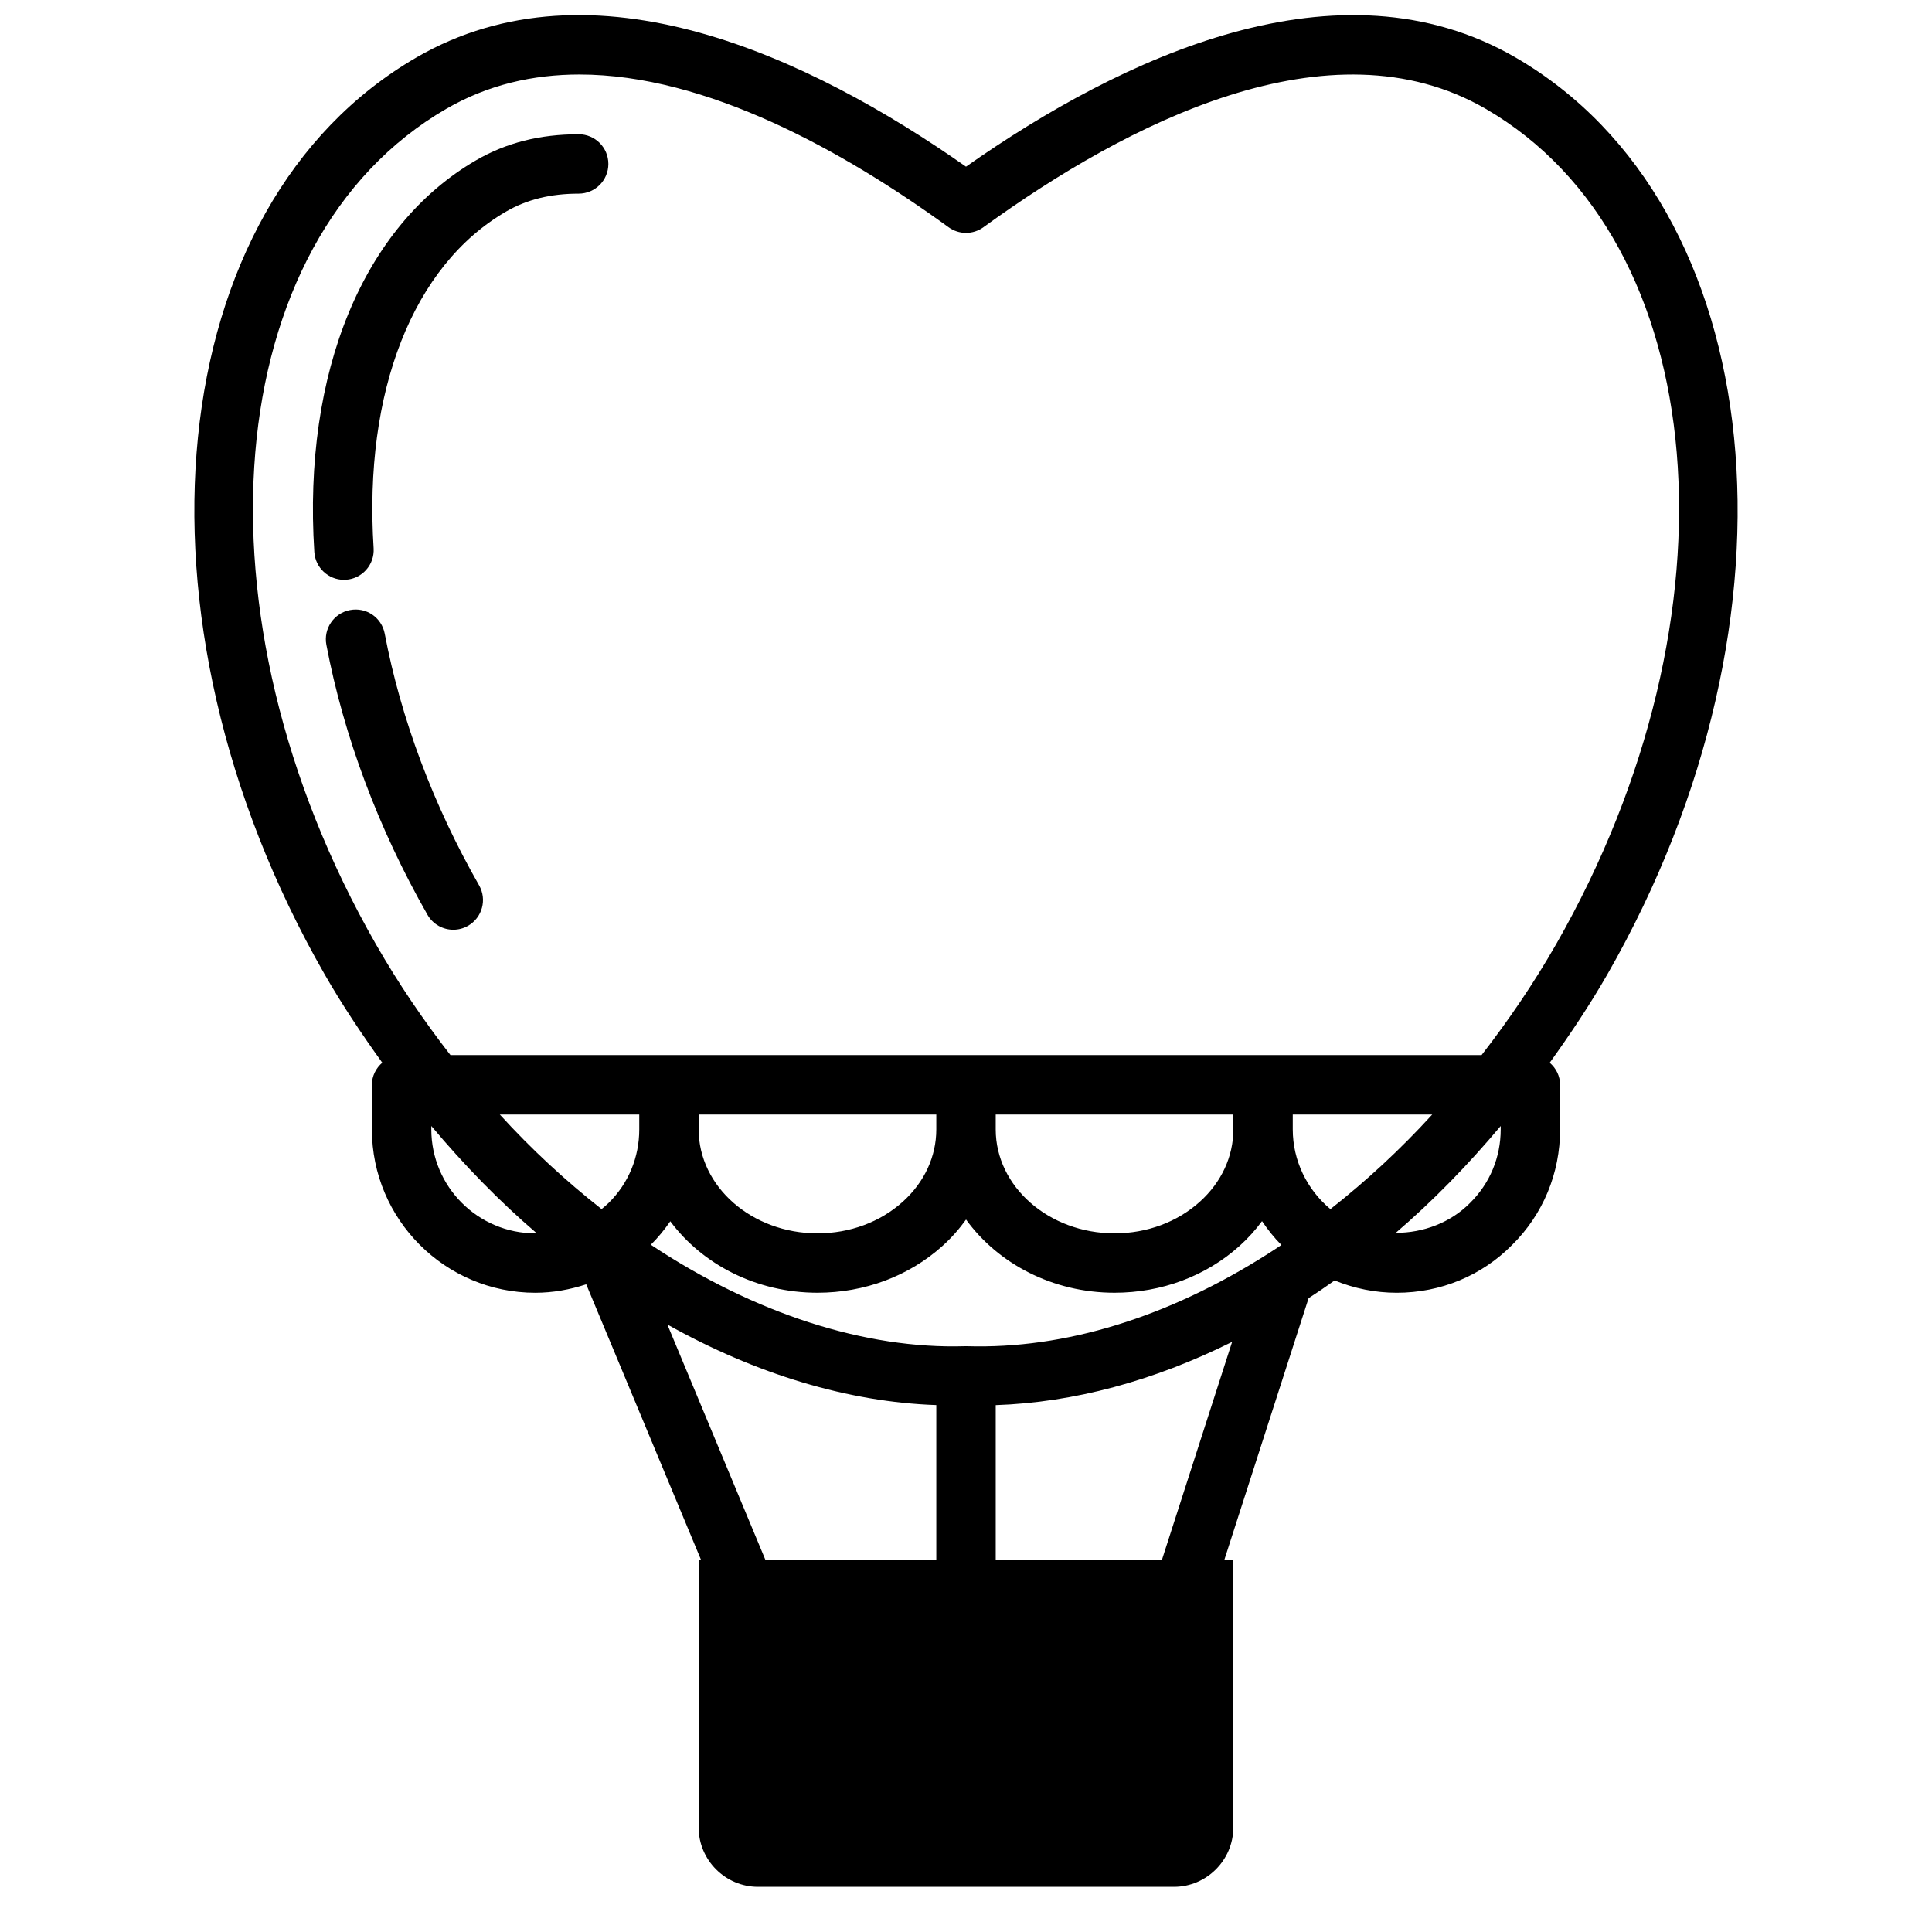
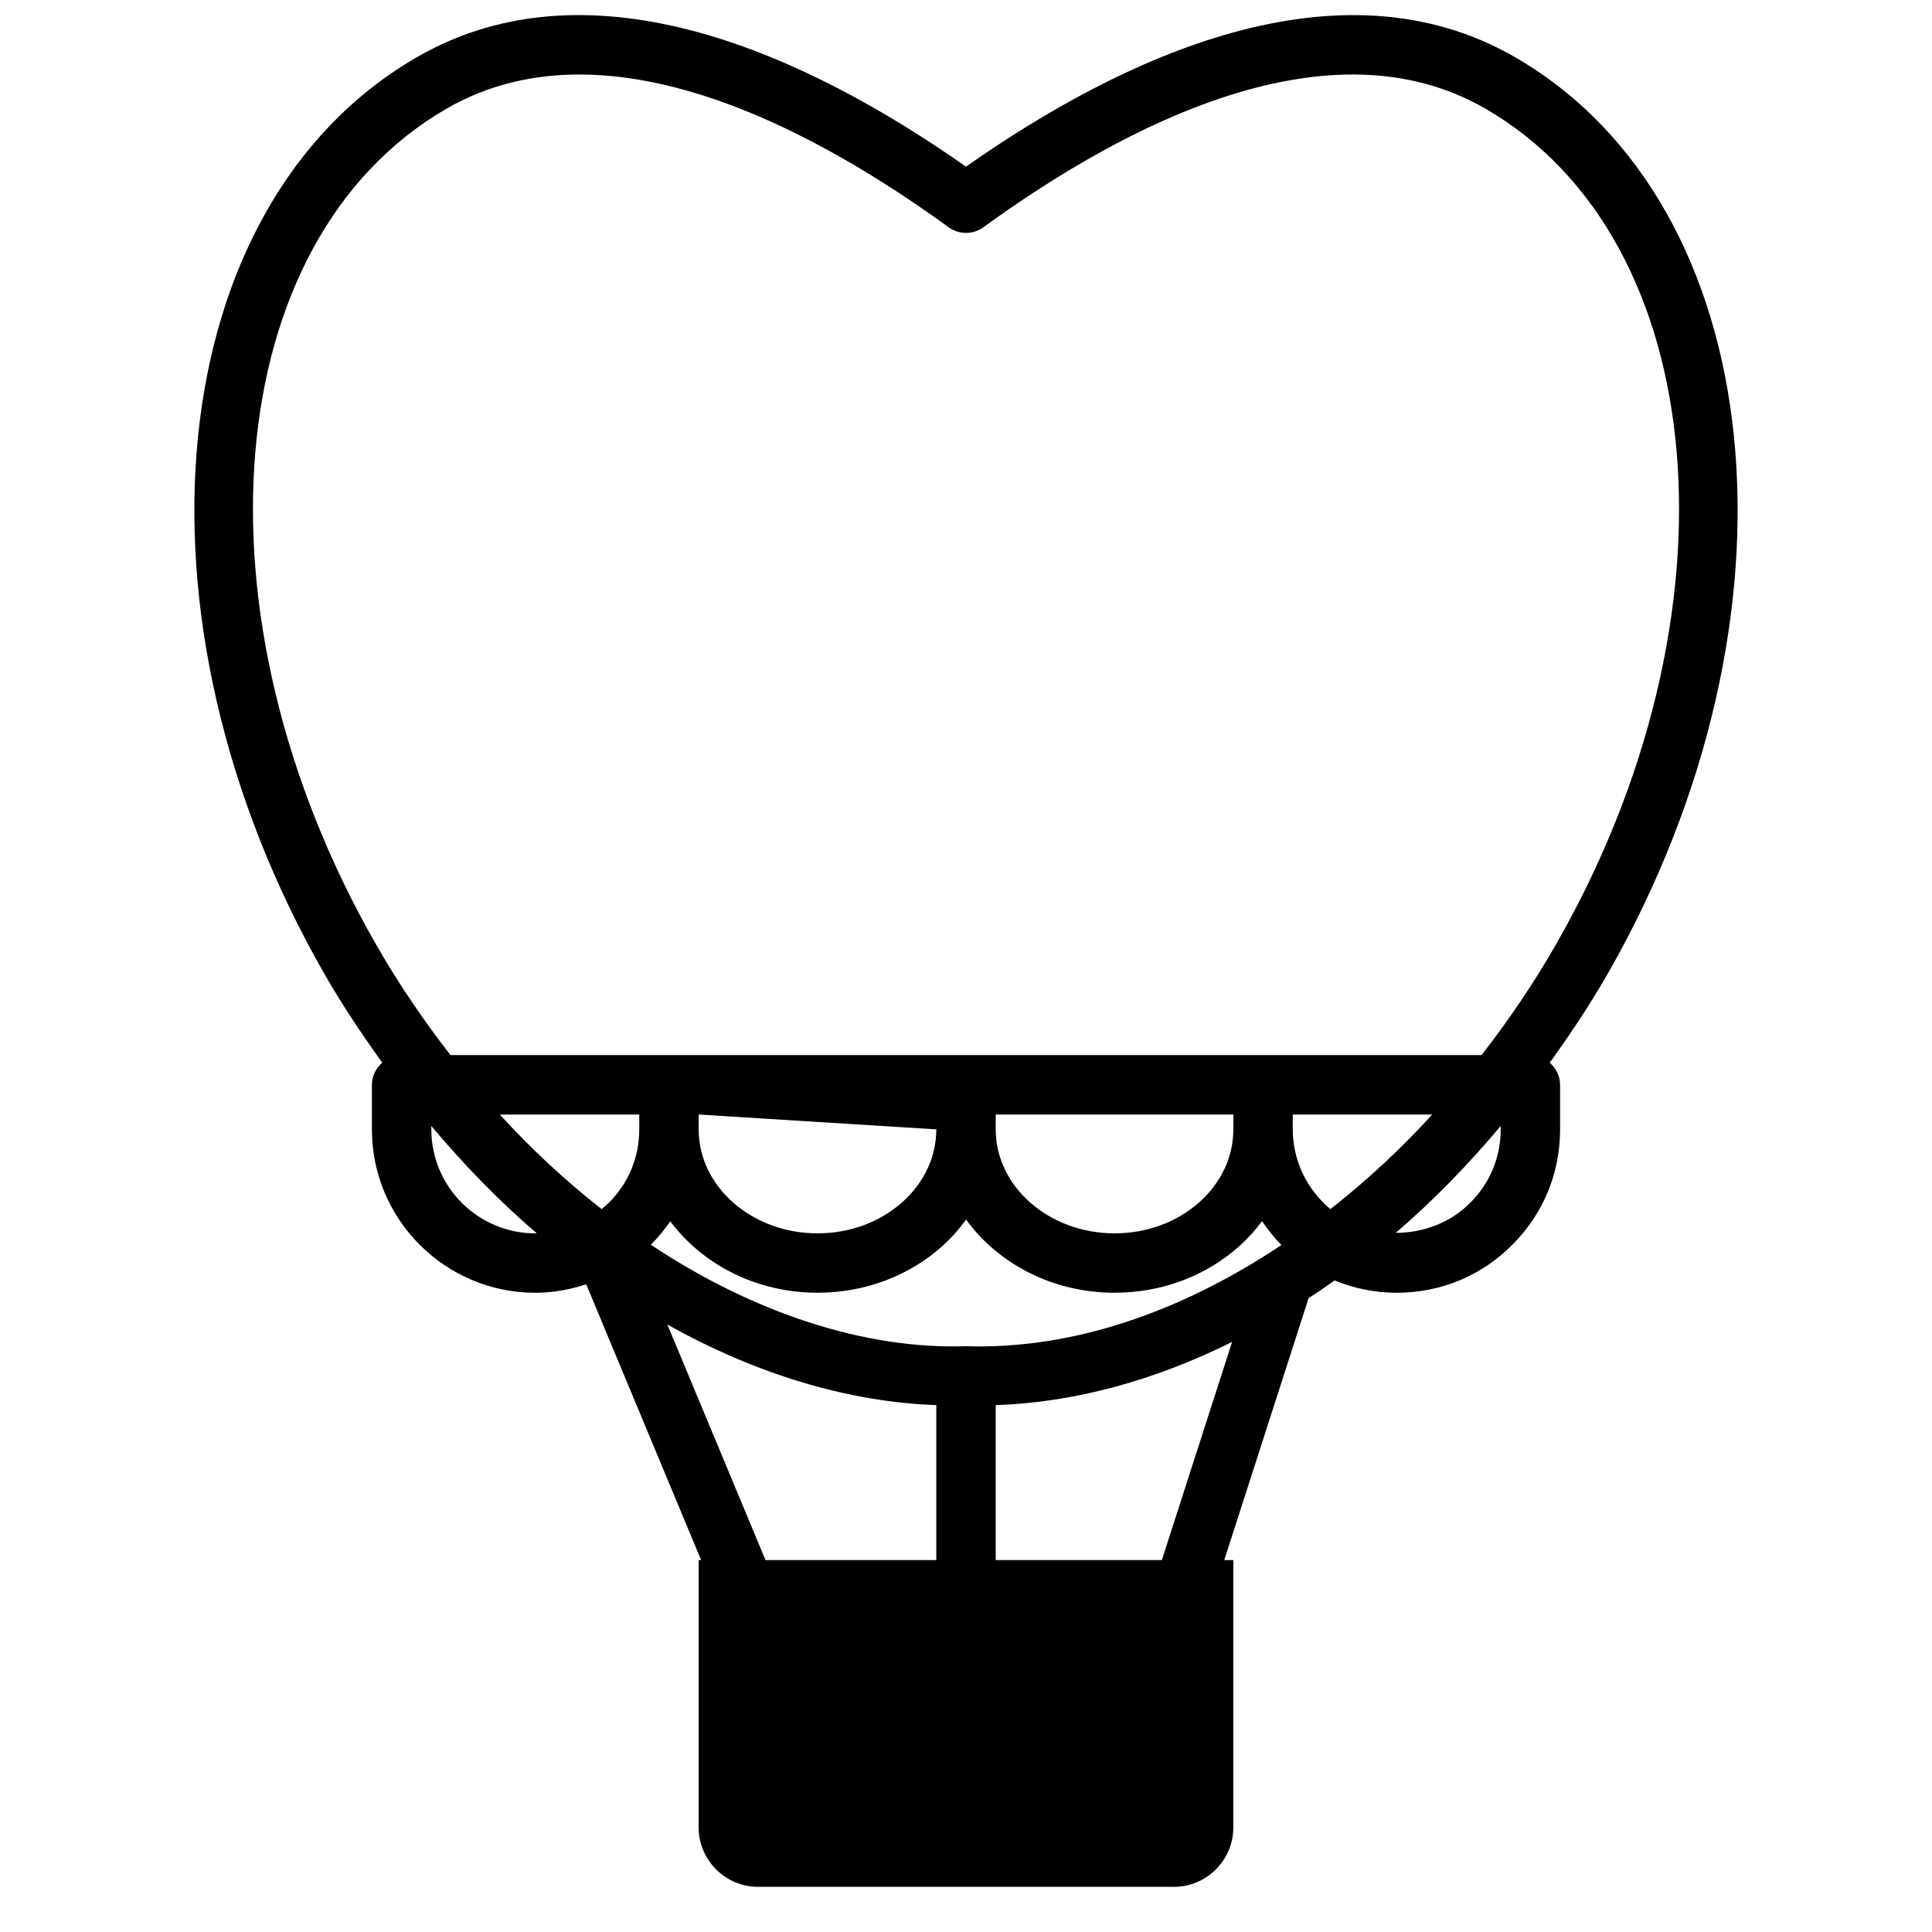
<svg xmlns="http://www.w3.org/2000/svg" width="800px" height="800px" version="1.1" viewBox="144 144 512 512">
  <defs>
    <clipPath id="a">
      <path d="m195 148.09h410v496.91h-410z" />
    </clipPath>
  </defs>
  <g clip-path="url(#a)">
-     <path d="m545.64 159.23c-46.867-27.148-104.23-0.145-145.64 28.938-41.422-29.074-98.754-56.102-145.65-28.941-67.648 39.238-78.59 148.18-24.379 242.87 4.699 8.207 9.914 15.984 15.332 23.523-1.652 1.445-2.746 3.504-2.746 5.871v11.809c0 23.875 19.426 43.297 43.297 43.297 4.625 0 9.176-0.824 13.5-2.242l30.453 73.086h-0.66v70.848c0 8.66 7.086 15.742 15.742 15.742h110.21c8.66 0 15.742-7.086 15.742-15.742v-70.848h-2.402l22.352-69.41c2.129-1.375 4.441-2.953 6.898-4.699 5.199 2.133 10.789 3.262 16.457 3.262 11.648 0 22.523-4.519 30.566-12.66 8.207-8.105 12.727-18.988 12.727-30.637v-11.805c0-2.367-1.094-4.422-2.746-5.863 5.422-7.547 10.637-15.324 15.332-23.52 54.211-94.691 43.273-203.64-24.387-242.88zm-49.066 305.2c-6.227-5.184-9.98-12.879-9.98-21.137v-3.934h36.961c-8.422 9.25-17.473 17.598-26.98 25.07zm-96.324 36.332c-0.152-0.004-0.332-0.008-0.516 0-26.465 0.82-55.848-8.68-83.262-26.891 1.938-1.922 3.644-4.012 5.16-6.215 8.508 11.422 22.816 18.934 39.008 18.934 12.484 0 24.246-4.41 33.133-12.406 2.359-2.125 4.434-4.477 6.238-6.992 8.469 11.68 22.938 19.398 39.352 19.398 12.484 0 24.246-4.41 33.133-12.406 2.227-2.008 4.219-4.211 5.953-6.566 1.527 2.246 3.207 4.387 5.141 6.32-1.234 0.82-2.496 1.672-3.66 2.394-26.406 16.793-53.805 25.227-79.68 24.43zm70.602-57.469c0 7.215-3.16 14.027-8.887 19.184-5.996 5.398-14.016 8.371-22.602 8.371-17.367 0-31.488-12.363-31.488-27.551v-3.938h62.977zm-78.723 0c0 7.215-3.16 14.027-8.887 19.184-5.996 5.398-14.012 8.371-22.602 8.371-17.367 0-31.488-12.363-31.488-27.551v-3.938h62.977zm-78.719 0c0 7.402-2.859 14.305-8.086 19.469-0.613 0.613-1.258 1.125-1.898 1.66-9.508-7.473-18.551-15.812-26.973-25.062h36.957zm-55.105 0v-0.895c8.684 10.332 17.969 19.906 27.922 28.422-0.125 0.004-0.246 0.027-0.367 0.027-15.191 0-27.555-12.363-27.555-27.555zm88.559 114.14-26.012-62.426c23.527 13.188 48.055 20.57 71.277 21.355v41.07zm61.012 0v-41.055c20.637-0.703 41.855-6.406 62.648-16.762l-18.621 57.816zm125.7-94.641c-5.148 5.223-12.414 7.941-19.68 7.922 9.906-8.488 19.16-18.027 27.805-28.312v0.887c0 7.406-2.859 14.309-8.125 19.504zm3.051-39.184h-273.25c-7.125-9.18-13.805-18.969-19.734-29.34-49.93-87.191-41.582-186.52 18.605-221.42 11.055-6.402 23.008-9.105 35.309-9.105 33.703 0 70.043 20.305 97.816 40.469 2.766 2.008 6.488 2.008 9.254 0 37.918-27.523 91.805-55.301 133.12-31.363 60.191 34.902 68.543 134.23 18.613 221.43-5.922 10.355-12.598 20.137-19.734 29.336z" />
+     <path d="m545.64 159.23c-46.867-27.148-104.23-0.145-145.64 28.938-41.422-29.074-98.754-56.102-145.65-28.941-67.648 39.238-78.59 148.18-24.379 242.87 4.699 8.207 9.914 15.984 15.332 23.523-1.652 1.445-2.746 3.504-2.746 5.871v11.809c0 23.875 19.426 43.297 43.297 43.297 4.625 0 9.176-0.824 13.5-2.242l30.453 73.086h-0.66v70.848c0 8.66 7.086 15.742 15.742 15.742h110.21c8.66 0 15.742-7.086 15.742-15.742v-70.848h-2.402l22.352-69.41c2.129-1.375 4.441-2.953 6.898-4.699 5.199 2.133 10.789 3.262 16.457 3.262 11.648 0 22.523-4.519 30.566-12.66 8.207-8.105 12.727-18.988 12.727-30.637v-11.805c0-2.367-1.094-4.422-2.746-5.863 5.422-7.547 10.637-15.324 15.332-23.52 54.211-94.691 43.273-203.64-24.387-242.88zm-49.066 305.2c-6.227-5.184-9.98-12.879-9.98-21.137v-3.934h36.961c-8.422 9.25-17.473 17.598-26.98 25.07zm-96.324 36.332c-0.152-0.004-0.332-0.008-0.516 0-26.465 0.82-55.848-8.68-83.262-26.891 1.938-1.922 3.644-4.012 5.16-6.215 8.508 11.422 22.816 18.934 39.008 18.934 12.484 0 24.246-4.41 33.133-12.406 2.359-2.125 4.434-4.477 6.238-6.992 8.469 11.68 22.938 19.398 39.352 19.398 12.484 0 24.246-4.41 33.133-12.406 2.227-2.008 4.219-4.211 5.953-6.566 1.527 2.246 3.207 4.387 5.141 6.32-1.234 0.82-2.496 1.672-3.66 2.394-26.406 16.793-53.805 25.227-79.68 24.43zm70.602-57.469c0 7.215-3.16 14.027-8.887 19.184-5.996 5.398-14.016 8.371-22.602 8.371-17.367 0-31.488-12.363-31.488-27.551v-3.938h62.977zm-78.723 0c0 7.215-3.16 14.027-8.887 19.184-5.996 5.398-14.012 8.371-22.602 8.371-17.367 0-31.488-12.363-31.488-27.551v-3.938zm-78.719 0c0 7.402-2.859 14.305-8.086 19.469-0.613 0.613-1.258 1.125-1.898 1.66-9.508-7.473-18.551-15.812-26.973-25.062h36.957zm-55.105 0v-0.895c8.684 10.332 17.969 19.906 27.922 28.422-0.125 0.004-0.246 0.027-0.367 0.027-15.191 0-27.555-12.363-27.555-27.555zm88.559 114.14-26.012-62.426c23.527 13.188 48.055 20.57 71.277 21.355v41.07zm61.012 0v-41.055c20.637-0.703 41.855-6.406 62.648-16.762l-18.621 57.816zm125.7-94.641c-5.148 5.223-12.414 7.941-19.68 7.922 9.906-8.488 19.16-18.027 27.805-28.312v0.887c0 7.406-2.859 14.309-8.125 19.504zm3.051-39.184h-273.25c-7.125-9.18-13.805-18.969-19.734-29.34-49.93-87.191-41.582-186.52 18.605-221.42 11.055-6.402 23.008-9.105 35.309-9.105 33.703 0 70.043 20.305 97.816 40.469 2.766 2.008 6.488 2.008 9.254 0 37.918-27.523 91.805-55.301 133.12-31.363 60.191 34.902 68.543 134.23 18.613 221.43-5.922 10.355-12.598 20.137-19.734 29.336z" />
  </g>
-   <path d="m245.96 311.94c-0.809-4.269-4.852-7.094-9.203-6.269-4.266 0.812-7.074 4.926-6.266 9.199 4.582 24.156 13.844 48.898 26.797 71.555 1.453 2.543 4.113 3.965 6.844 3.965 1.32 0 2.668-0.336 3.898-1.039 3.773-2.156 5.09-6.969 2.93-10.738-12.094-21.156-20.742-44.211-25-66.672z" />
-   <path d="m297.35 179.58c-10.309 0-19.195 2.258-27.176 6.887-29.906 17.348-45.934 56.156-42.875 103.82 0.27 4.168 3.731 7.371 7.852 7.371 0.168 0 0.34-0.004 0.516-0.016 4.336-0.281 7.625-4.019 7.348-8.359-2.668-41.57 10.441-74.914 35.07-89.199 5.512-3.207 11.816-4.766 19.266-4.766 4.352 0 7.871-3.523 7.871-7.871s-3.519-7.871-7.871-7.871z" />
</svg>